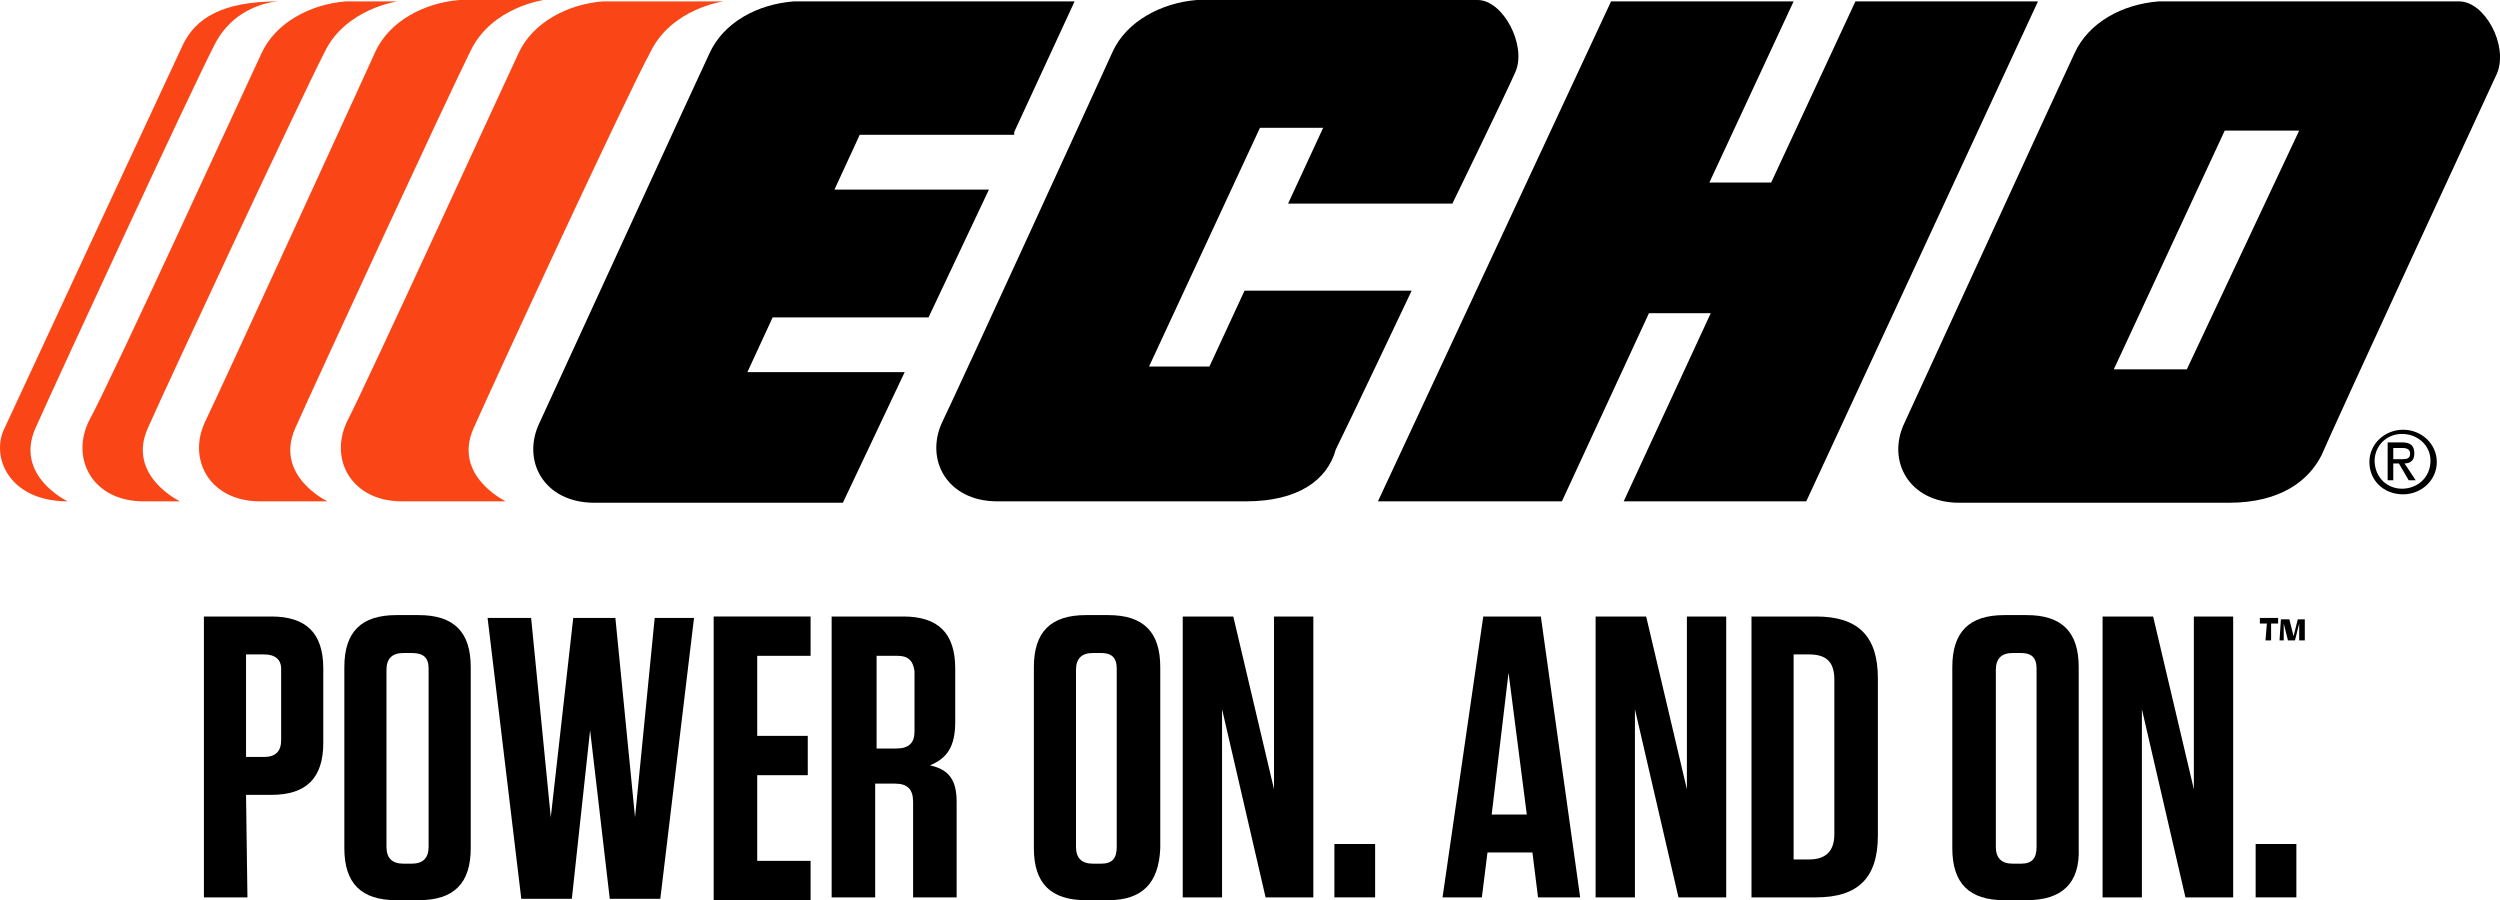
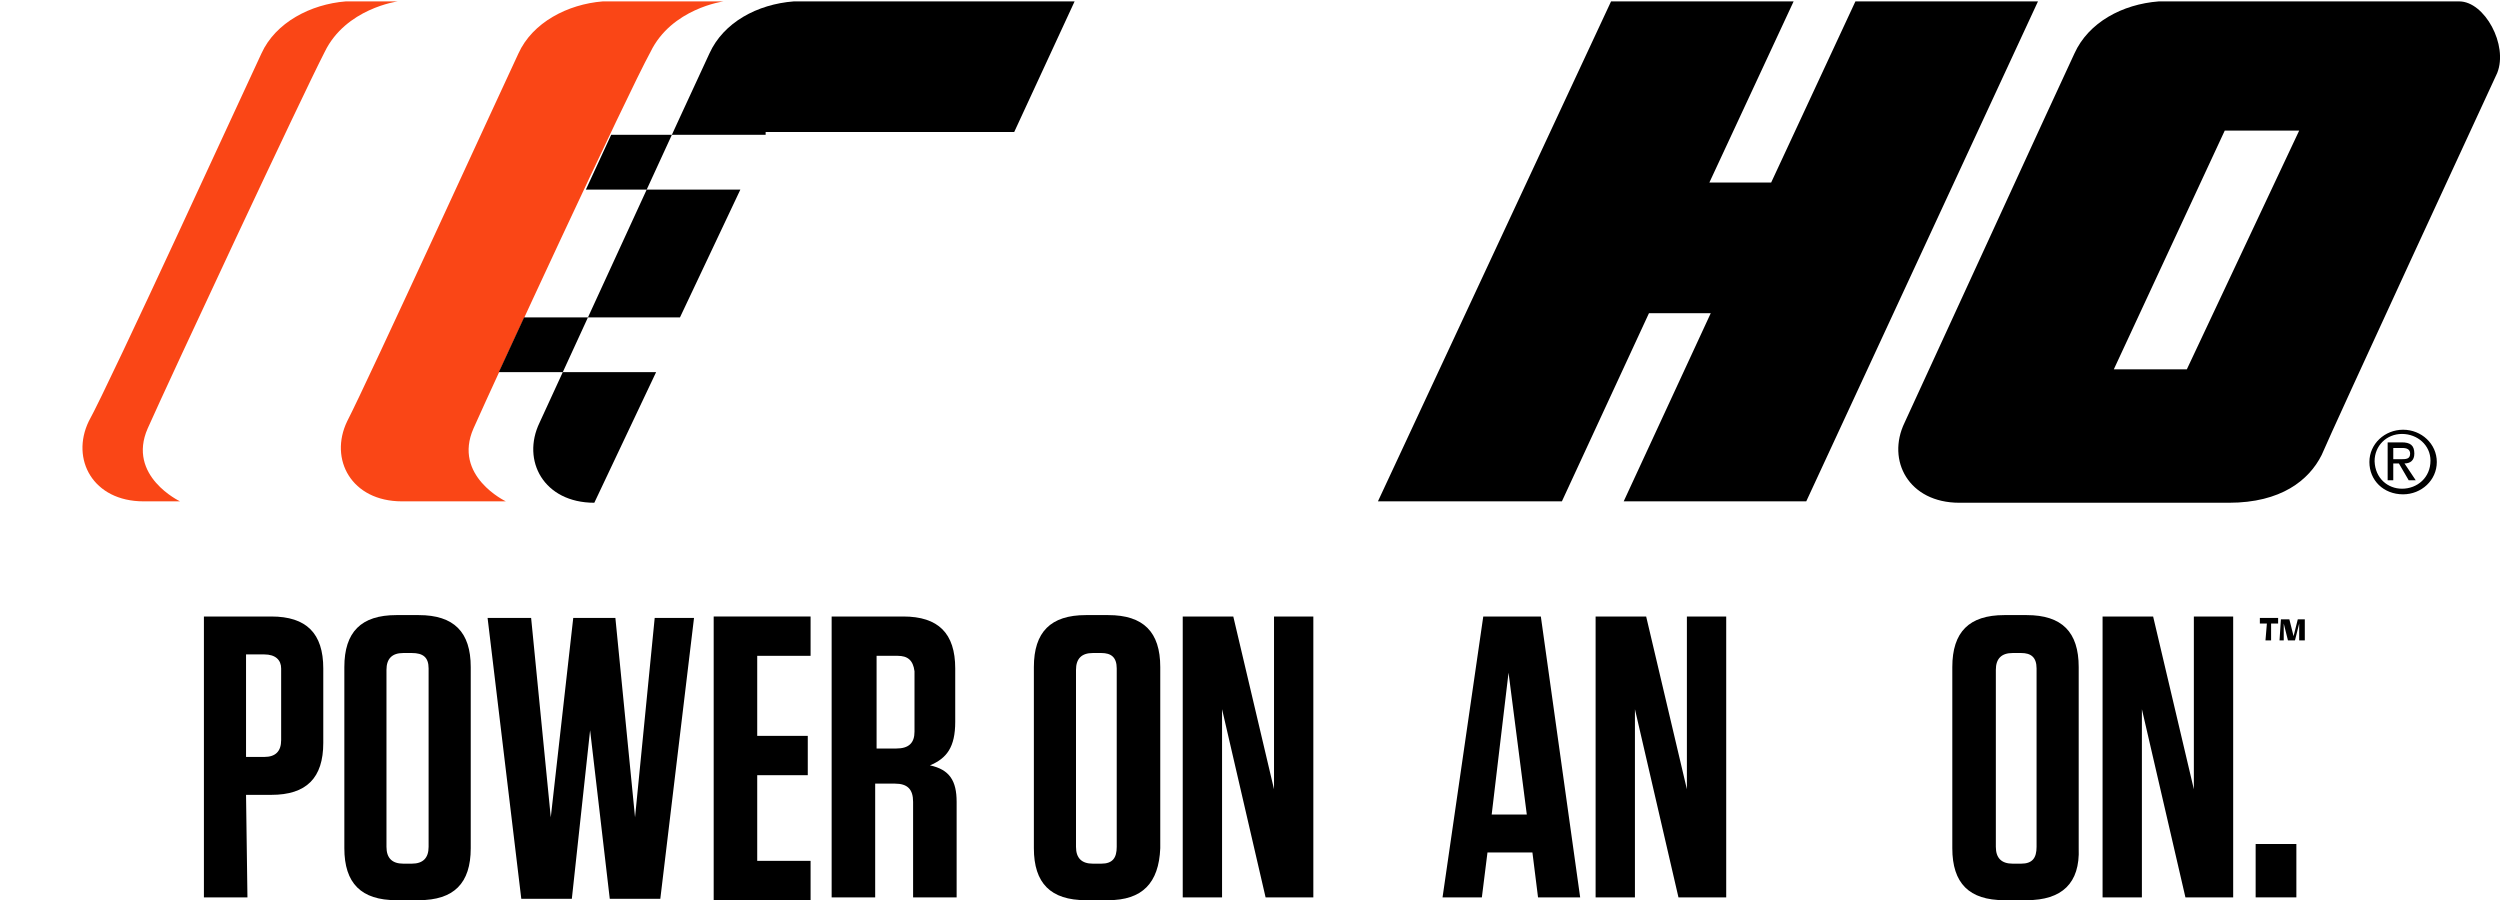
<svg xmlns="http://www.w3.org/2000/svg" id="a" viewBox="0 0 178.02 64.1">
-   <path d="m4.82,35.7c-4.2,0-5.5-3.2-4.5-5.2C1.62,27.7,12.12,5.1,13.02,3.2,13.92,1.3,15.82.1,19.82.1c0,0-3.1.1-4.6,3.2-1.6,3.1-11.1,23.6-12.7,27.2-1.5,3.4,2.3,5.2,2.3,5.2h0Z" style="fill:#fa4616;" />
  <path d="m12.82,35.7h-2.6c-3.6,0-5.2-3-3.9-5.7,1.5-2.7,11.4-24.3,12.3-26.2,1-2.2,3.5-3.5,6-3.7h3.7s-3.7.5-5.2,3.6c-1.6,3.1-11,23.2-12.6,26.8-1.5,3.4,2.3,5.2,2.3,5.2h0Z" style="fill:#fa4616;" />
-   <path d="m23.32,35.7h-4.8c-3.6,0-5.2-3-3.9-5.7,1.3-2.7,11.2-24.3,12.1-26.3,1-2.2,3.5-3.5,6-3.7h6s-3.7.5-5.2,3.6c-1.6,3.2-10.9,23.3-12.5,26.9-1.5,3.4,2.3,5.2,2.3,5.2h0Z" style="fill:#fa4616;" />
  <path d="m36.02,35.7h-7.4c-3.6,0-5.2-3-3.9-5.7,1.4-2.7,11.3-24.3,12.2-26.2,1-2.2,3.5-3.5,6-3.7h8.6s-3.7.5-5.2,3.6c-1.7,3.1-11,23.2-12.6,26.8-1.5,3.4,2.3,5.2,2.3,5.2h0Z" style="fill:#fa4616;" />
-   <path d="m72.22,9.4L76.52.1h-20c-2.6.2-5,1.5-6,3.7-.9,1.9-10.8,23.5-12.1,26.3-1.3,2.7.3,5.7,3.9,5.7h17.7l4.4-9.3h-11.2l1.8-3.9h11.1l4.3-9.1h-11l1.8-3.9h11v-.2Z" />
-   <path d="m88.72,35.7h-17.7c-3.6,0-5.2-3-3.9-5.7,1.3-2.7,11.2-24.3,12.1-26.3,1-2.2,3.5-3.5,6-3.7h20c1.8,0,3.5,3.2,2.7,5.1-.7,1.6-4.5,9.4-4.5,9.4h-11.7l2.5-5.4h-4.5l-7.9,17h4.3l2.5-5.4h11.9s-4.5,9.5-5.4,11.3c-.6,2.2-2.7,3.7-6.4,3.7h0Z" />
+   <path d="m72.22,9.4L76.52.1h-20c-2.6.2-5,1.5-6,3.7-.9,1.9-10.8,23.5-12.1,26.3-1.3,2.7.3,5.7,3.9,5.7l4.4-9.3h-11.2l1.8-3.9h11.1l4.3-9.1h-11l1.8-3.9h11v-.2Z" />
  <polygon points="121.82 22.3 115.62 35.7 128.62 35.7 145.12 .1 132.12 .1 126.12 13 121.72 13 127.72 .1 114.72 .1 98.12 35.7 111.22 35.7 117.42 22.3 121.82 22.3" />
  <path d="m177.82,5.2c.8-2-.9-5.1-2.7-5.1h-21.4c-2.6.2-5,1.5-6,3.7-.9,1.9-10.8,23.5-12.1,26.3-1.3,2.7.3,5.7,3.9,5.7h19.2c3.7,0,5.7-1.6,6.6-3.4.8-1.9,11.8-25.7,12.5-27.2h0Zm-22.1,21.1h-5.2l7.9-17h5.3l-8,17h0Z" />
  <path d="m170.92,32.7c.4,0,.7,0,.7-.4,0-.3-.23-.41-.6-.4h-.6v.8h.5Zm-.5,1.5h-.4v-2.7h1c.6,0,.9.2.9.8,0,.5-.3.7-.7.7l.8,1.2h-.5l-.7-1.2h-.4v1.2h0Zm.62.6c1.1,0,2.03-.8,2.03-2,0-1.1-.93-1.9-2.03-1.9s-1.95.84-1.95,1.94c.04,1.23.95,1.96,1.95,1.96h0Zm-2.32-1.9c0-1.3,1.1-2.3,2.4-2.3s2.4,1,2.4,2.3-1.1,2.3-2.4,2.3c-1.4,0-2.4-1-2.4-2.3h0Z" />
  <g>
    <path d="m162.32,45.6h.3v-1.2l.3,1.2h.5l.3-1.2v1.2h.4v-1.5h-.5l-.3,1.2-.3-1.2h-.6l-.1,1.5h0Zm-1,0h.4v-1.2h.5v-.4h-1.3v.4h.5l-.1,1.2h0Z" />
    <g>
      <path d="m17.62,63.9h-3.1v-20h4.8c2.5,0,3.7,1.2,3.7,3.7v5.3c0,2.5-1.2,3.7-3.7,3.7h-1.8l.1,7.3h0Zm1.2-17.3h-1.3v7.3h1.3c.8,0,1.2-.4,1.2-1.2v-5.1c0-.6-.4-1-1.2-1Z" />
      <path d="m29.82,64.1h-1.6c-2.5,0-3.7-1.2-3.7-3.7v-12.9c0-2.5,1.2-3.7,3.7-3.7h1.6c2.5,0,3.7,1.2,3.7,3.7v12.9c0,2.5-1.2,3.7-3.7,3.7Zm-.5-17.6h-.6c-.8,0-1.2.4-1.2,1.2v12.6c0,.8.4,1.2,1.2,1.2h.6c.8,0,1.2-.4,1.2-1.2v-12.7c0-.8-.4-1.1-1.2-1.1Z" />
      <path d="m45.22,58.2l1.4-14.2h2.8l-2.4,20h-3.6l-1.4-12-1.3,12h-3.6l-2.4-20h3.1l1.4,14.2,1.6-14.2h3l1.4,14.2Z" />
      <path d="m57.72,43.9v2.8h-3.8v5.7h3.6v2.8h-3.6v6.1h3.8v2.8h-6.9v-20.2h6.9Z" />
      <path d="m68.12,57.1v6.8h-3.1v-6.8c0-.9-.4-1.3-1.3-1.3h-1.4v8.1h-3.1v-20h5.1c2.5,0,3.7,1.2,3.7,3.7v3.8c0,1.8-.6,2.6-1.8,3.1,1.4.3,1.9,1.1,1.9,2.6Zm-4.2-10.4h-1.5v6.6h1.4c.9,0,1.3-.4,1.3-1.2v-4.3c-.1-.8-.5-1.1-1.2-1.1Z" />
      <path d="m78.92,64.1h-1.6c-2.5,0-3.7-1.2-3.7-3.7v-12.9c0-2.5,1.2-3.7,3.7-3.7h1.6c2.5,0,3.7,1.2,3.7,3.7v12.9c-.1,2.5-1.3,3.7-3.7,3.7Zm-.5-17.6h-.6c-.8,0-1.2.4-1.2,1.2v12.6c0,.8.4,1.2,1.2,1.2h.6c.8,0,1.1-.4,1.1-1.2v-12.7c0-.8-.4-1.1-1.1-1.1Z" />
      <path d="m90.12,63.9l-3.1-13.4v13.4h-2.8v-20h3.6l2.9,12.3v-12.3h2.8v20h-3.4Z" />
-       <path d="m97.92,63.9h-2.9v-3.8h2.9v3.8Z" />
      <path d="m112.52,63.9h-3l-.4-3.2h-3.2l-.4,3.2h-2.8l2.9-20h4.1l2.8,20Zm-6.3-5.9h2.5l-1.3-10.1-1.2,10.1Z" />
      <path d="m119.52,63.9l-3.1-13.4v13.4h-2.8v-20h3.6l2.9,12.3v-12.3h2.8v20h-3.4Z" />
-       <path d="m124.72,43.9h4.6c3,0,4.4,1.4,4.4,4.4v11.2c0,3-1.4,4.4-4.4,4.4h-4.6s0-20,0-20Zm3,17.3h1.1c1.2,0,1.8-.6,1.8-1.8v-11c0-1.2-.5-1.8-1.8-1.8h-1.1v14.6Z" />
      <path d="m144.32,64.1h-1.6c-2.5,0-3.7-1.2-3.7-3.7v-12.9c0-2.5,1.2-3.7,3.7-3.7h1.6c2.5,0,3.7,1.2,3.7,3.7v12.9c.1,2.5-1.2,3.7-3.7,3.7Zm-.4-17.6h-.6c-.8,0-1.2.4-1.2,1.2v12.6c0,.8.4,1.2,1.2,1.2h.6c.8,0,1.1-.4,1.1-1.2v-12.7c0-.8-.4-1.1-1.1-1.1Z" />
      <path d="m155.62,63.9l-3.1-13.4v13.4h-2.8v-20h3.6l2.9,12.3v-12.3h2.8v20h-3.4Z" />
      <path d="m163.52,63.9h-2.9v-3.8h2.9v3.8Z" />
    </g>
  </g>
</svg>